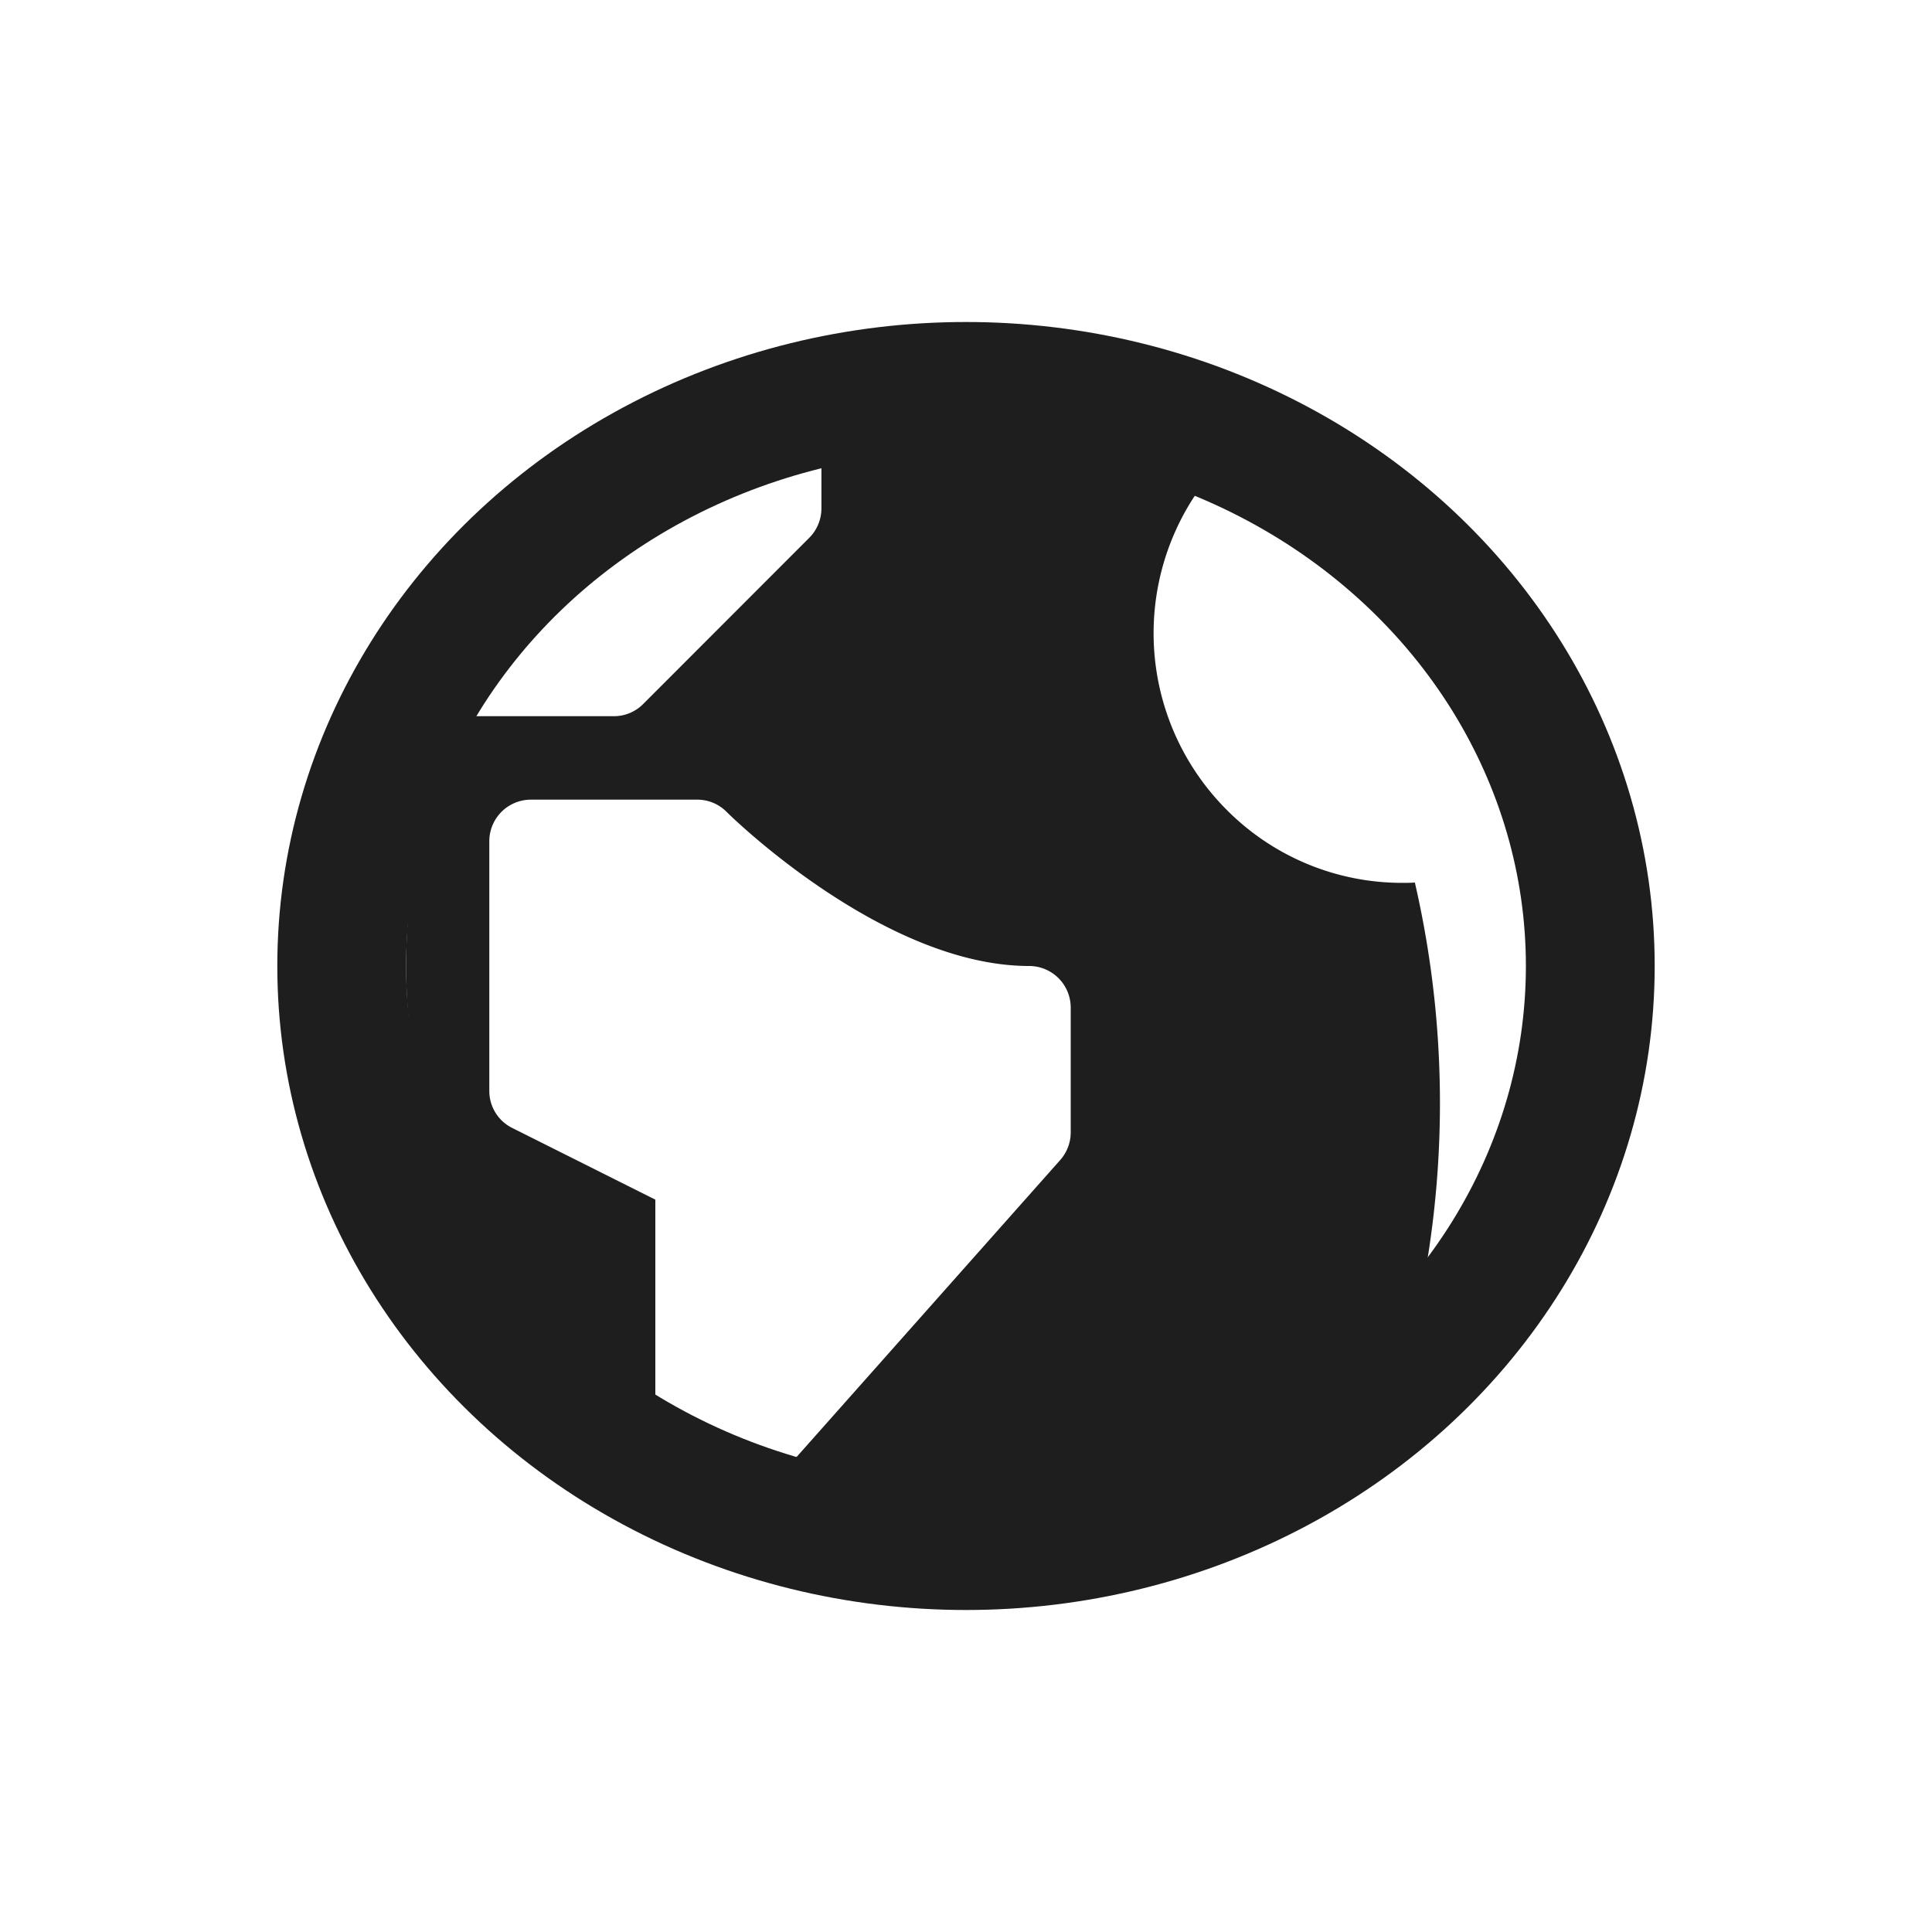
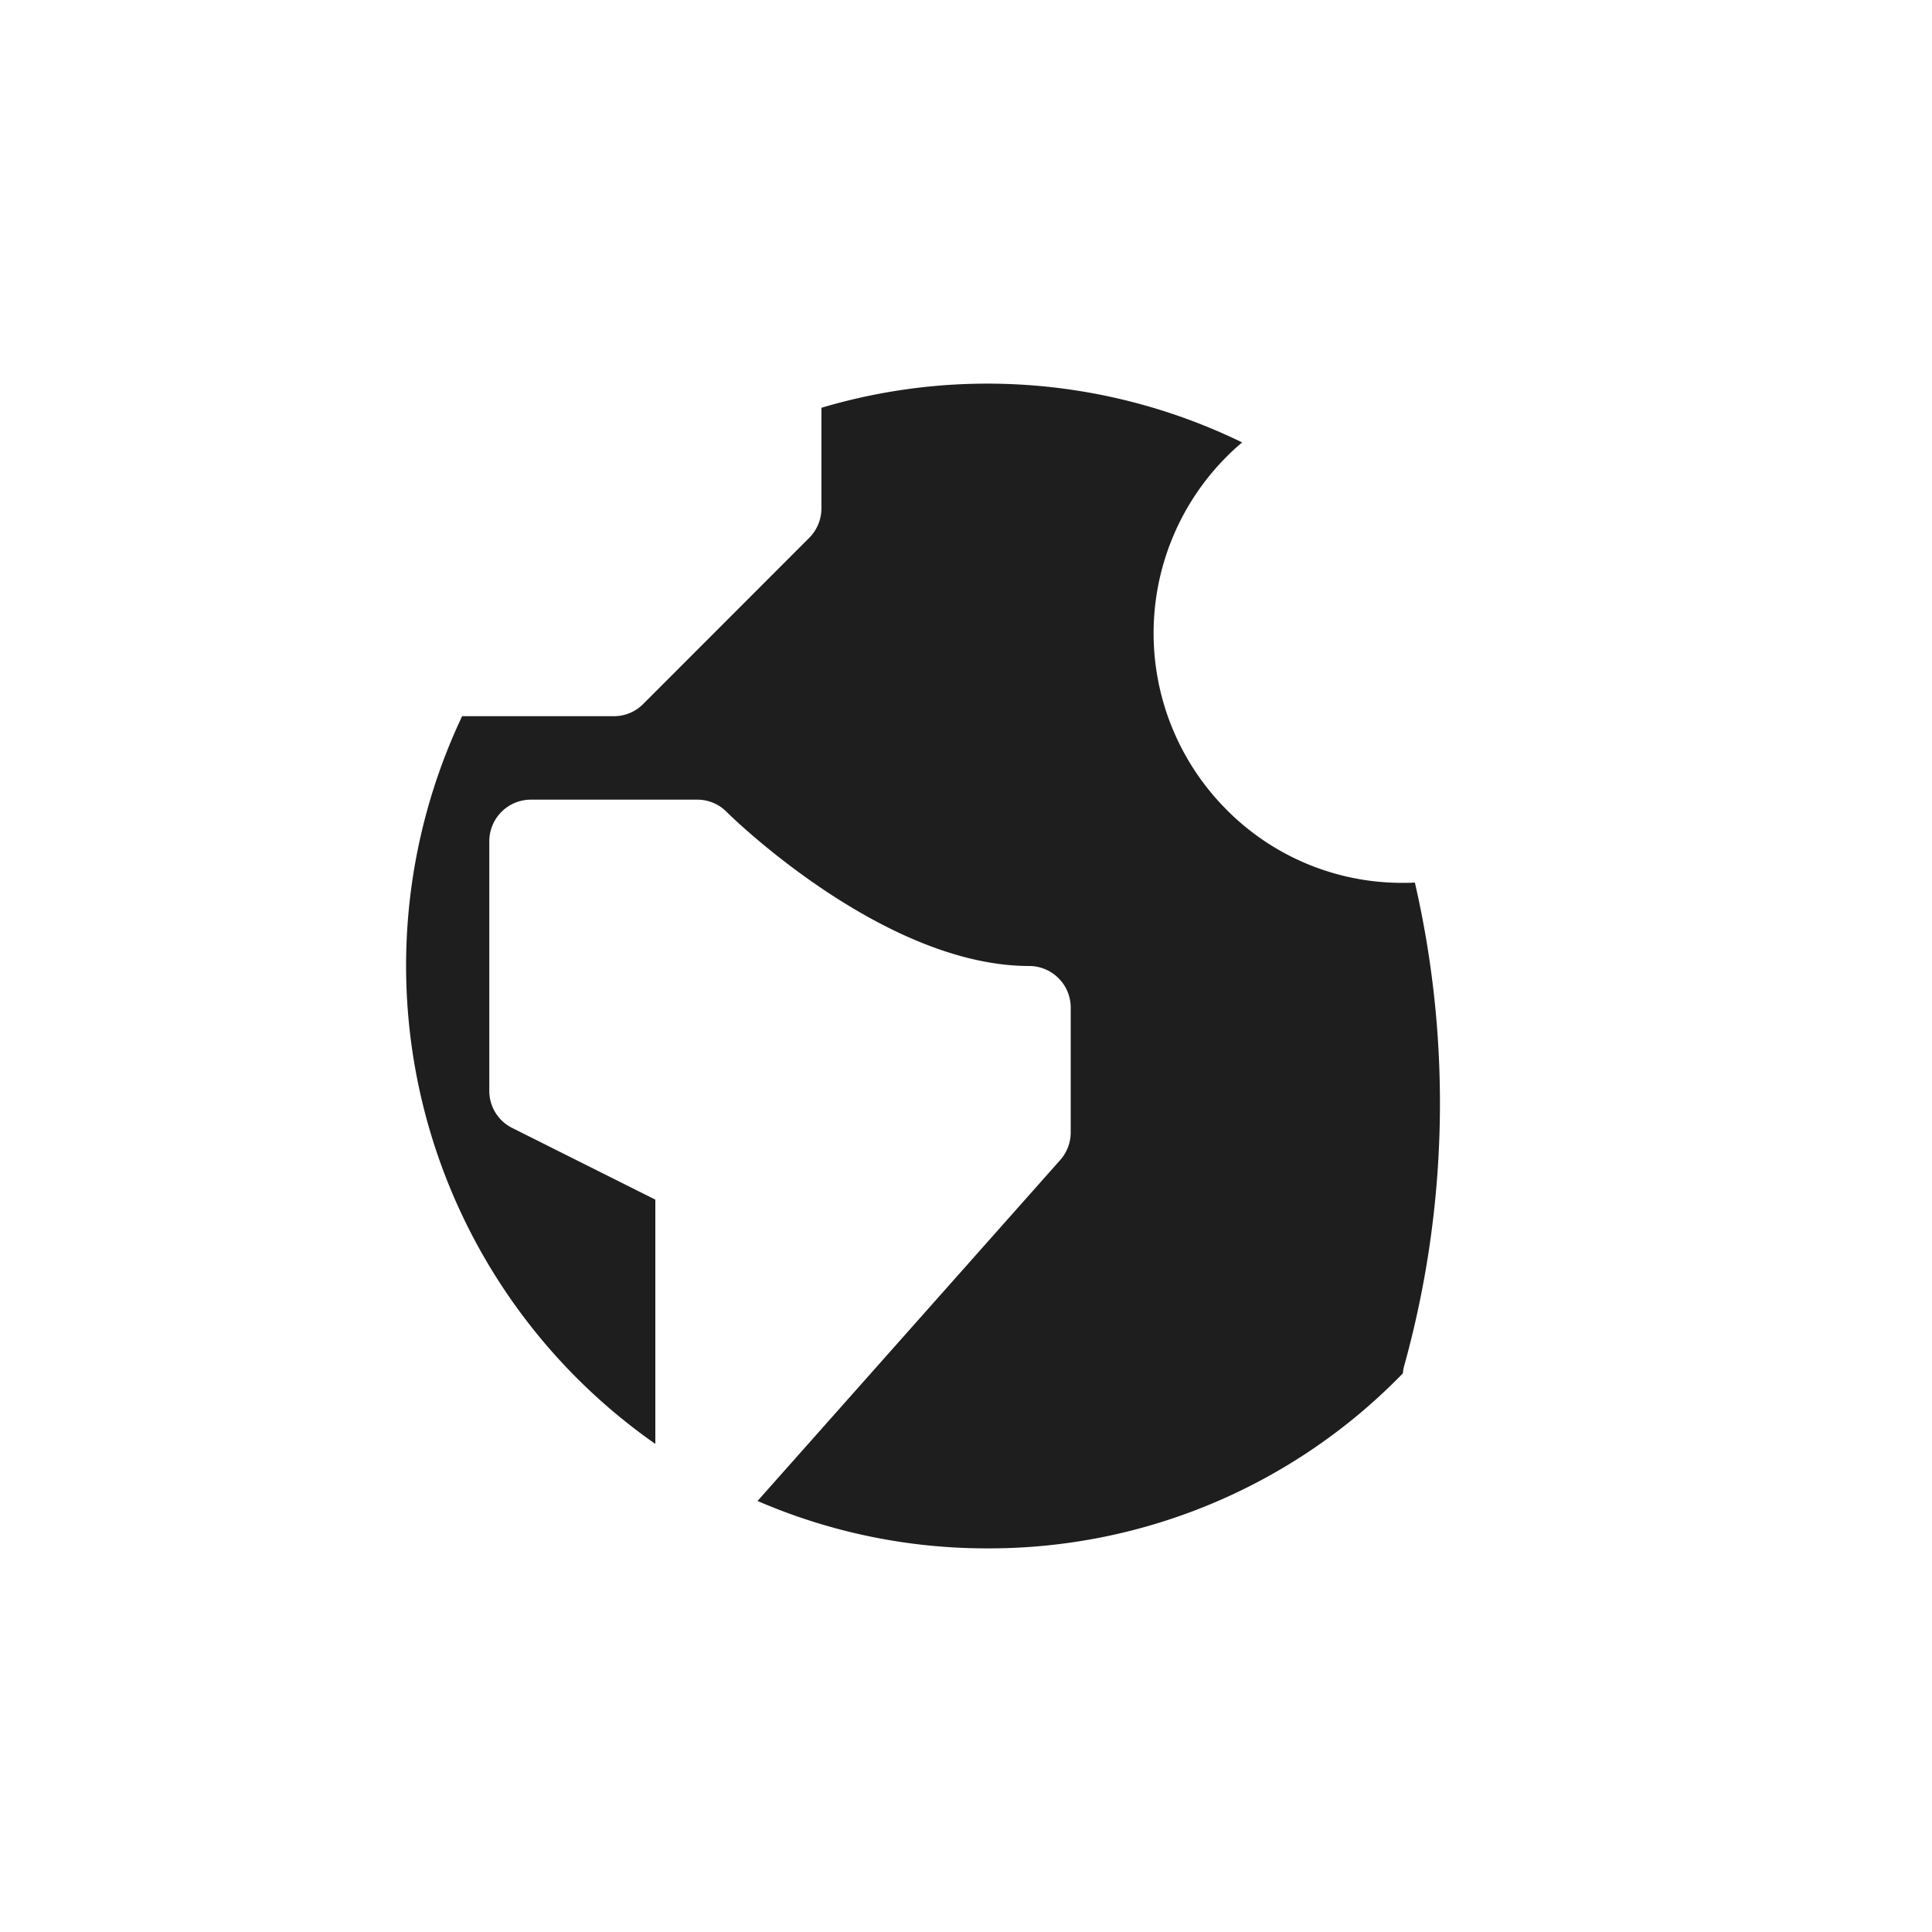
<svg xmlns="http://www.w3.org/2000/svg" width="30" height="30" viewBox="0 0 30 30">
  <g id="icon-ecologie" transform="translate(-332 -3469)">
-     <rect id="Rectangle_2372" data-name="Rectangle 2372" width="30" height="30" transform="translate(332 3469)" fill="#fff" opacity="0" />
    <g id="picto" transform="translate(338.306 3474.957)">
      <path id="Soustraction_12" data-name="Soustraction 12" d="M9.026,18.086a8.949,8.949,0,0,1-3.571-.736l4.7-5.294a.647.647,0,0,0,.163-.429V9.689a.646.646,0,0,0-.644-.646c-2.282,0-4.678-2.37-4.7-2.394a.641.641,0,0,0-.456-.189H1.934A.646.646,0,0,0,1.29,7.1V10.98a.641.641,0,0,0,.356.578l2.222,1.113v3.793a9.059,9.059,0,0,1-3-11.3H3.224a.637.637,0,0,0,.455-.189L6.258,2.394a.647.647,0,0,0,.189-.456V.375A9.033,9.033,0,0,1,12.98.913c-.084.07-.165.144-.242.222a3.881,3.881,0,0,0,0,5.481A3.835,3.835,0,0,0,15.47,7.752c.064,0,.128,0,.192-.005a15.255,15.255,0,0,1-.169,7.516.607.607,0,0,0-.017.105A8.951,8.951,0,0,1,9.026,18.086Z" transform="translate(0.002)" fill="#1e1e1e" />
      <g id="Ellipse_103" data-name="Ellipse 103" transform="translate(0 1.043)" fill="none" stroke="#1e1e1e" stroke-width="2">
        <ellipse cx="8.694" cy="8" rx="8.694" ry="8" stroke="none" />
-         <ellipse cx="8.694" cy="8" rx="9.694" ry="9" fill="none" />
      </g>
    </g>
  </g>
</svg>